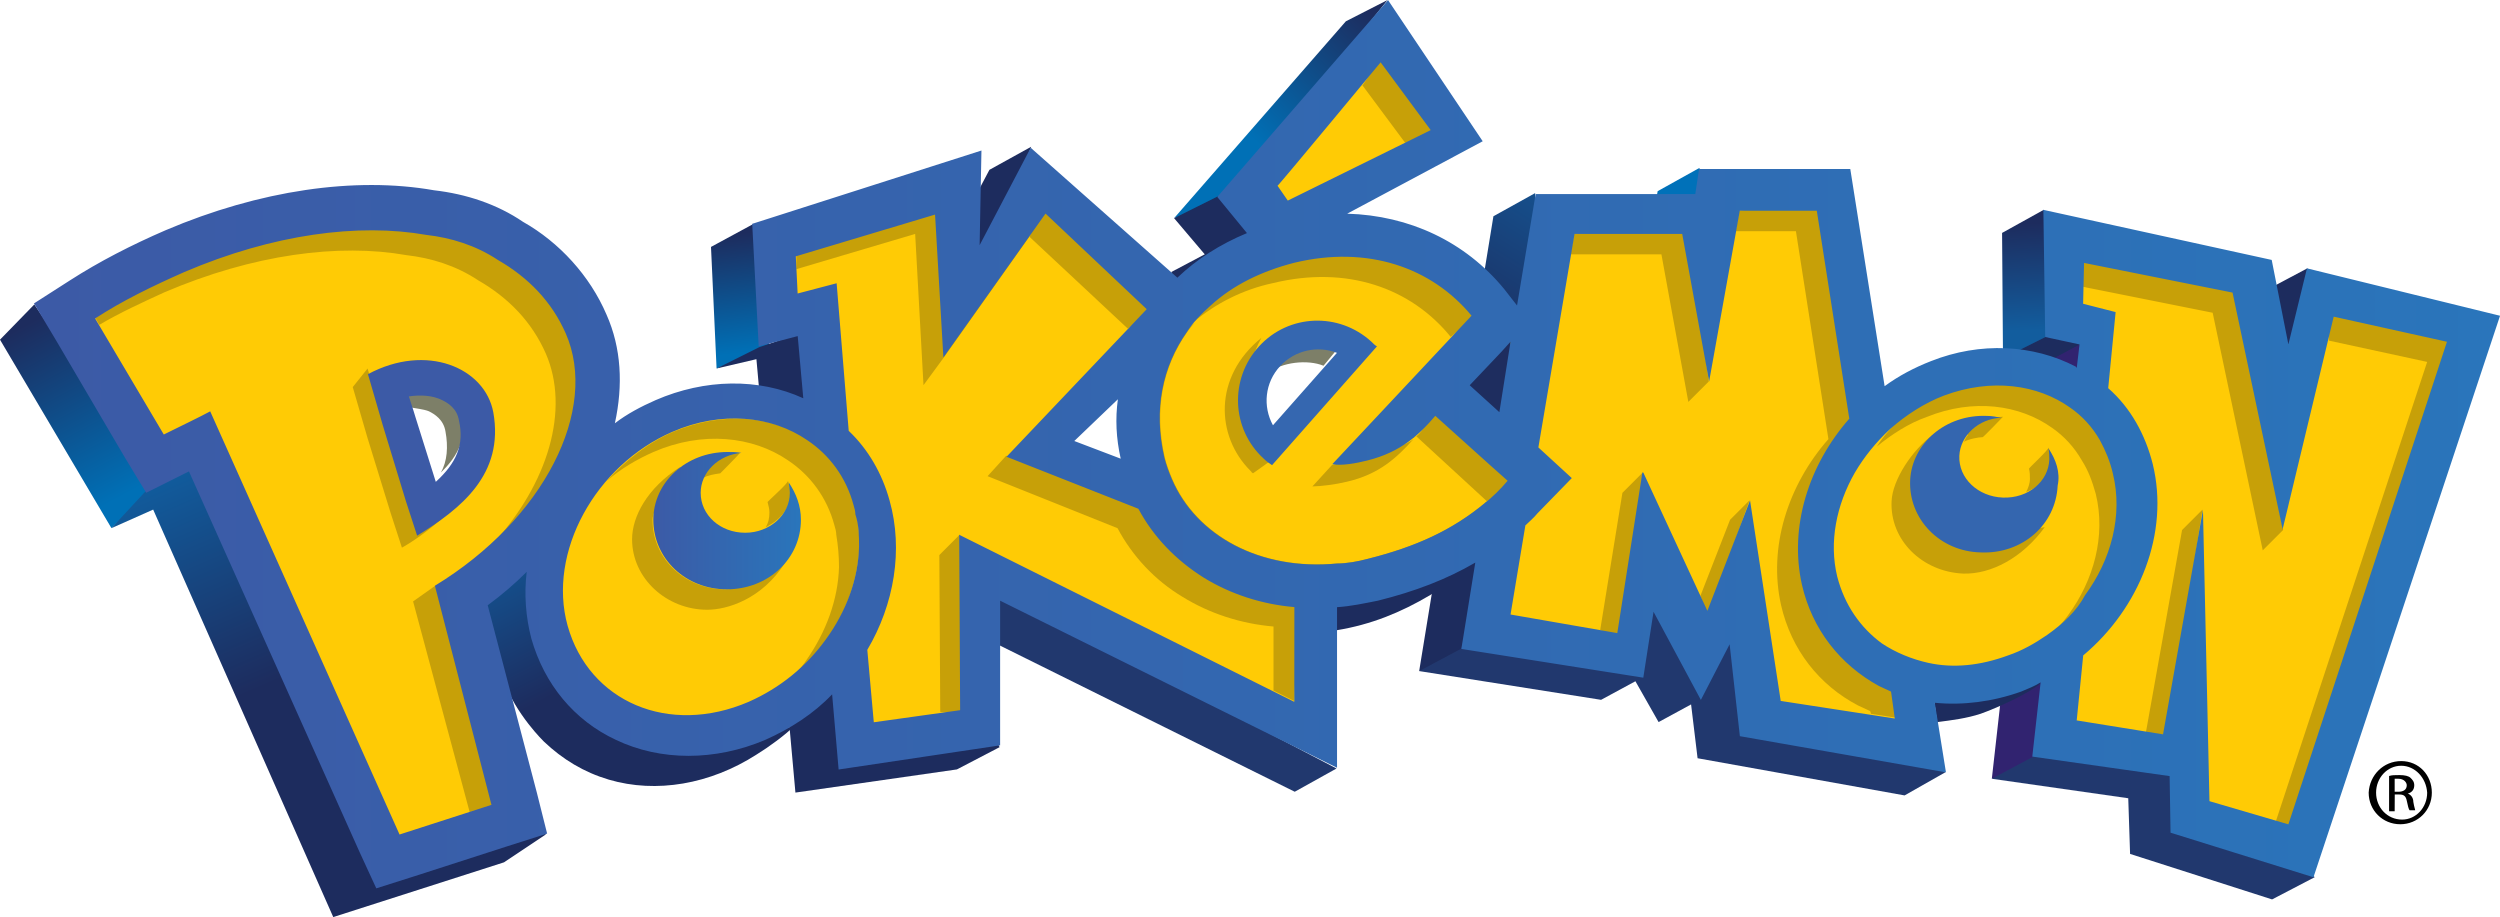
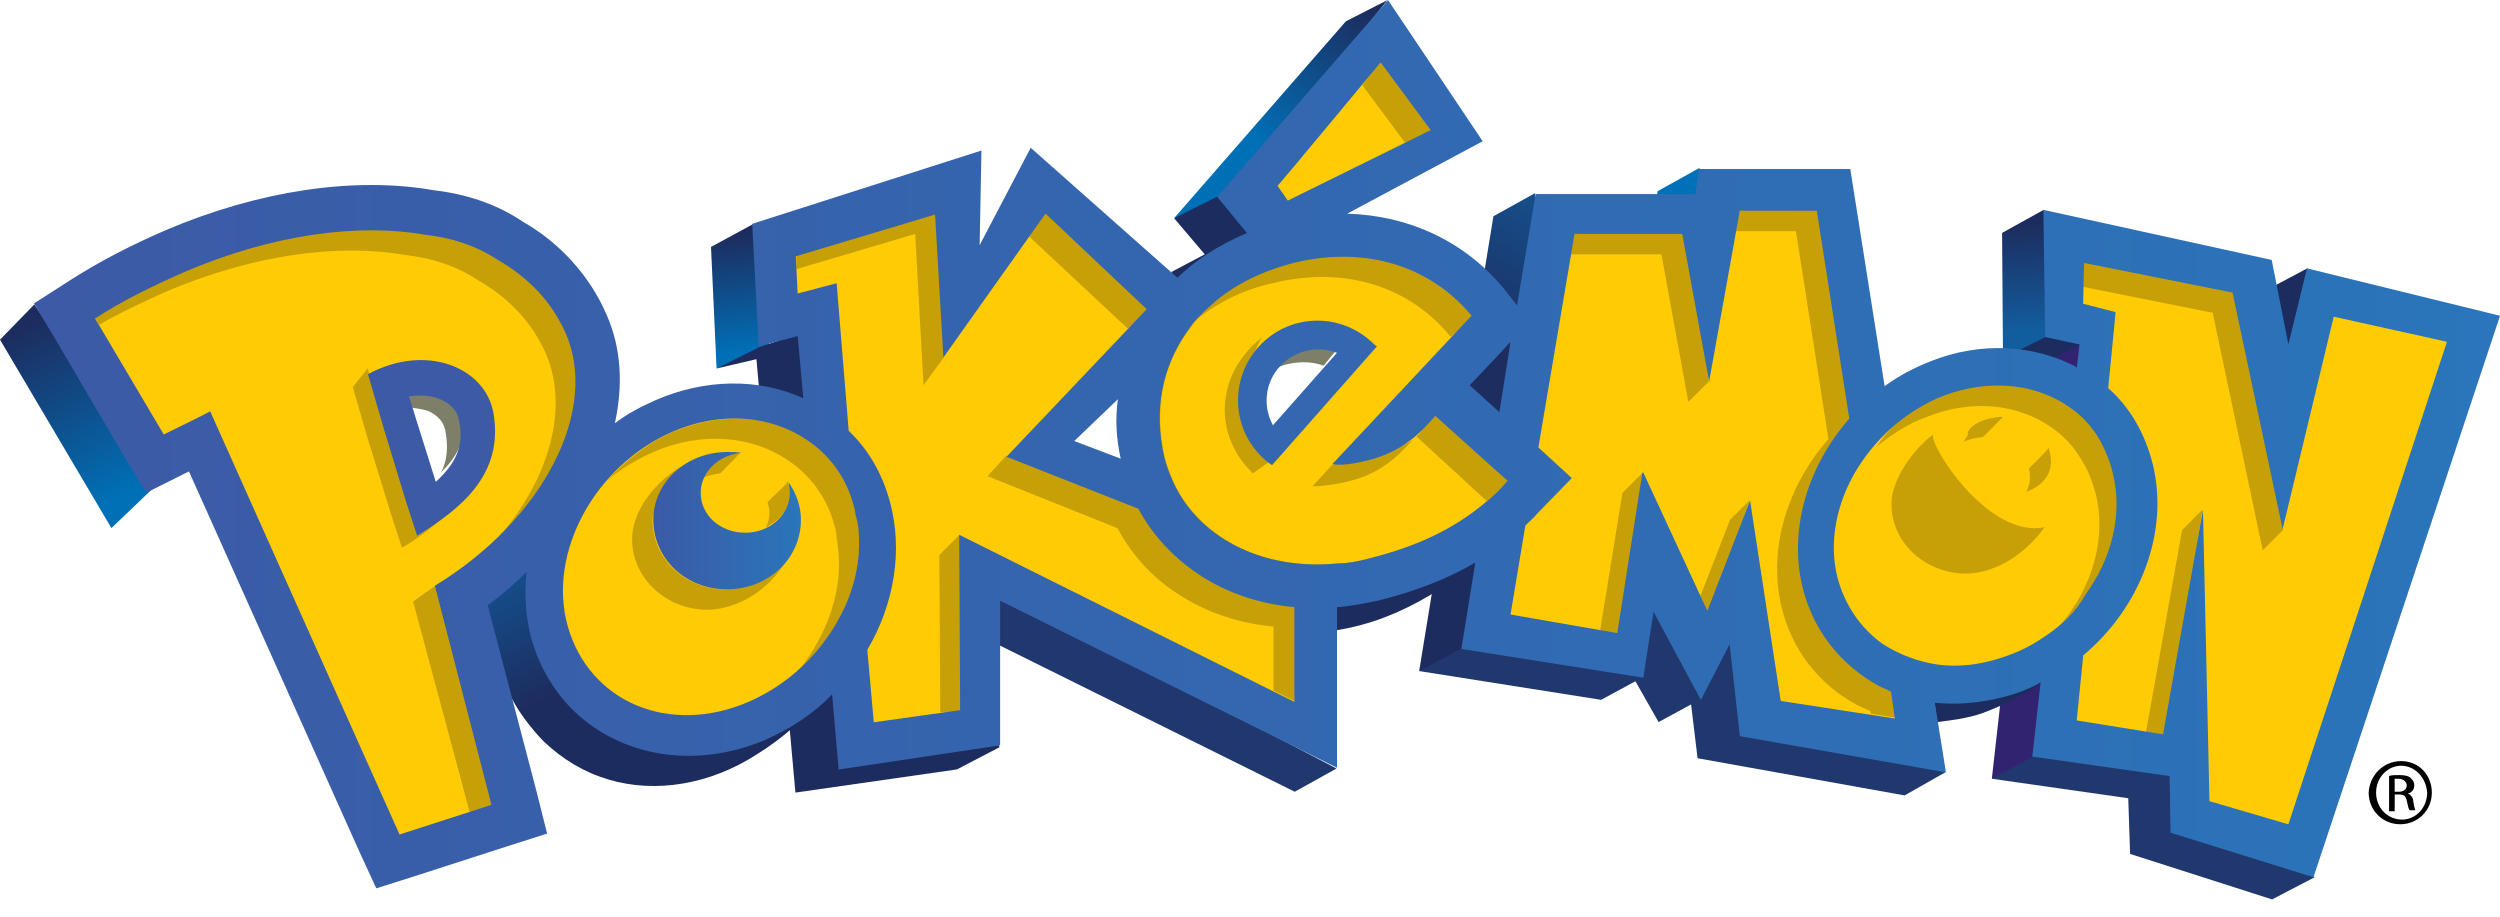
<svg xmlns="http://www.w3.org/2000/svg" version="1.1" id="Layer_1" x="0" y="0" viewBox="0 0 3000 1100.4" style="enable-background:new 0 0 3000 1100.4" xml:space="preserve">
  <style>.st3{fill:#1d2c5e}.st7{fill:#21386e}.st12{fill:#7d7f68}.st13{fill:#c7a008}</style>
  <linearGradient id="polygon16_1_" gradientUnits="userSpaceOnUse" x1="2654.538" y1="1827.459" x2="2642.51" y2="1805.044" gradientTransform="translate(-24476.79 -16356.016) scale(9.276)">
    <stop offset="0" style="stop-color:#0070b6" />
    <stop offset="1" style="stop-color:#1d2c5e" />
  </linearGradient>
  <path id="polygon16" d="m0 407.6 133.7 226.1 53.5-51.2-146-217.2L0 407.6z" style="fill:url(#polygon16_1_)" />
  <path id="polygon18" d="m1989.2 229.4-5.6 30.1 63.5-21.2-7.8-36.8-50.1 27.9z" style="fill:#0071b9" />
  <linearGradient id="polygon25_1_" gradientUnits="userSpaceOnUse" x1="2801.23" y1="1781.625" x2="2816.497" y2="1765.267" gradientTransform="translate(-24476.79 -16356.016) scale(9.276)">
    <stop offset="0" style="stop-color:#0070b6" />
    <stop offset="1" style="stop-color:#1d2c5e" />
  </linearGradient>
  <path id="polygon25" d="m1615 25.6-206 236.1 60.1-16.7 196-245-50.1 25.6z" style="fill:url(#polygon25_1_)" />
  <path id="polygon27" class="st3" d="m2718.8 348.6 50.1-26.7-14.5 127-35.6-100.3z" />
  <path id="polygon29" class="st3" d="m2403.6 429.9 45.7 10 56.8-27.8-50.1-18.9-52.4 36.7z" />
  <linearGradient id="polygon36_1_" gradientUnits="userSpaceOnUse" x1="2734.64" y1="1808.926" x2="2732.82" y2="1793.632" gradientTransform="translate(-24476.79 -16356.016) scale(9.276)">
    <stop offset="0" style="stop-color:#0070b6" />
    <stop offset="1" style="stop-color:#1d2c5e" />
  </linearGradient>
  <path id="polygon36" d="m853.2 296.3 6.7 145.9 63.5-24.5-18.9-149.2-51.3 27.8z" style="fill:url(#polygon36_1_)" />
  <linearGradient id="polygon43_1_" gradientUnits="userSpaceOnUse" x1="2901.4" y1="1805.981" x2="2900.673" y2="1792.176" gradientTransform="translate(-24476.79 -16356.016) scale(9.276)">
    <stop offset="0" style="stop-color:#125d9e" />
    <stop offset="1" style="stop-color:#1d2c5e" />
  </linearGradient>
  <path id="polygon43" d="m2452.6 251.7-50.1 27.8 1.1 150.4 51.2-25.6 15.6-73.5-17.8-79.1z" style="fill:url(#polygon43_1_)" />
  <path id="polygon45" d="m2445.9 439.9-55.7 494.5 89.1-17.8 16.7-503.4-50.1 26.7z" style="fill:#312370" />
  <path id="polygon47" class="st7" d="m2553.9 957.9 2.2 66.8 170.4 54.6 51.2-26.7-168.2-130.3-169.3-14.5-50.1 26.7 163.8 23.4z" />
  <path id="polygon49" class="st7" d="m1921.3 839.8 41.2-22.3 27.8 49 39-21.2 7.8 64.6 248.4 44.6 49-27.8-341.9-208.3-242.8 41.2-46.8 45.7 218.3 34.5z" />
  <linearGradient id="polygon56_1_" gradientUnits="userSpaceOnUse" x1="2850.462" y1="1786.077" x2="2834.44" y2="1811.565" gradientTransform="translate(-24476.79 -16356.016) scale(9.276)">
    <stop offset="0" style="stop-color:#125d9e" />
    <stop offset="1" style="stop-color:#1d2c5e" />
  </linearGradient>
  <path id="polygon56" d="m1842.2 231.7-50.1 27.8-89.1 545.8 50.1-26.7 85.8-306.3 3.3-240.6z" style="fill:url(#polygon56_1_)" />
  <path id="polygon58" class="st3" d="m1445.7 305.2-40.1 21.2 3.3 13.4 94.7-60.1-41.2-44.6-53.5 26.7 36.8 43.4z" />
  <path id="polygon60" class="st7" d="m1553.7 950.1-404.3-200.5 50.1-39 404.3 211.6-50.1 27.9z" />
-   <path id="polygon62" class="st3" d="M1187.3 203.8 1126 319.7l64.6-18.9 46.8-124.7-50.1 27.7z" />
  <linearGradient id="path69_1_" gradientUnits="userSpaceOnUse" x1="2708.747" y1="1826.928" x2="2719.67" y2="1848.412" gradientTransform="translate(-24476.79 -16356.016) scale(9.276)">
    <stop offset="0" style="stop-color:#105fa1" />
    <stop offset="1" style="stop-color:#1d2c5e" />
  </linearGradient>
  <path id="path69" d="m630.4 683.9-51.2 35.6s11.1 57.9 25.6 98c14.5 40.1 47.9 72.4 47.9 72.4 22.3 21.2 47.9 36.8 78 45.7 56.8 16.7 121.4 5.6 177.1-30.1 14.5-8.9 34.5-23.4 46.8-35.6-54.7 33.4-324.2-186-324.2-186z" style="fill:url(#path69_1_)" />
  <path id="polygon71" class="st3" d="m907.7 431 46.8 520.1 193.8-27.8 51.2-26.7-239.4-496.7-49 16.7-51.2 25.6 47.8-11.2z" />
  <linearGradient id="polygon78_1_" gradientUnits="userSpaceOnUse" x1="2667.44" y1="1819.639" x2="2680.084" y2="1848.948" gradientTransform="translate(-24476.79 -16356.016) scale(9.276)">
    <stop offset="0" style="stop-color:#105fa1" />
    <stop offset="1" style="stop-color:#1d2c5e" />
  </linearGradient>
-   <path id="polygon78" d="m183.8 611.5 216.1 489 204.9-65.7 50.1-33.4-425.5-445.6-53.4 32.3-42.3 45.7 50.1-22.3z" style="fill:url(#polygon78_1_)" />
  <path id="path80" class="st3" d="m2321.2 842 3.3 24.5c17.8-2.2 35.6-4.5 52.3-10 18.9-6.7 59-24.5 73.5-37.9-6.6 2.3-100.2 26.8-129.1 23.4" />
  <path id="path82" class="st3" d="m1596.1 717.3 7.8 39c41.2-6.7 76.9-21.2 112.5-42.3 22.3-13.4 45.7-32.3 53.5-37.9-5.6 3.3-173.8 41.2-173.8 41.2z" />
  <g id="g84" transform="translate(-5.451 -1.686)">
    <path id="path86" d="m461.5 1055.5-15.6-35.6L241 563.2l-4.5-8.9-8.9 4.5-6.7 3.3-36.8 17.8c-5.6-8.9-14.5-24.5-20-34.5L81.7 406.2l-21.2-36.8 35.6-22.3c33.4-21.2 71.3-41.2 113.6-59 82.4-34.5 166-53.5 242.8-53.5 25.6 0 50.1 2.2 72.4 5.6 37.9 4.5 73.5 16.7 102.5 36.8 43.4 24.5 78 62.4 96.9 106.9 15.6 36.8 18.9 80.2 8.9 124.7l-5.6 26.7 22.3-15.6c14.5-11.1 30.1-20 46.8-26.7 29-12.3 59-18.9 89.1-18.9 29 0 55.7 5.6 80.2 16.7l15.6 6.7-1.1-17.8-6.7-74.6-1.1-12.3-11.1 3.3-34.5 8.9-5.6-127 253.9-81.3-2.2 99.1 18.9 4.5 55.7-105.8 166 147 6.7 6.7 6.7-6.7c22.3-21.2 50.1-39 80.2-51.2l12.3-5.6-8.9-11.1-30.1-36.8 190.5-219.4 100.2 149.2-152.6 82.4-33.4 17.8 39 1.1c72.4 1.1 137 32.3 180.4 85.8l15.6 20 10 12.3-16.7 17.8-11.1 12.3-37.9 41.2-6.7 7.8 7.8 6.7 35.6 32.3 13.4 12.3 3.3-17.8 13.4-84.6 3.3-22.3 3.3-22.3 20-125.9h189.3l1.1-8.9 3.3-21.2h164.8l40.1 251.7 2.2 16.7 13.4-10c16.7-12.3 34.5-21.2 53.5-29 25.6-10 51.2-14.5 78-14.5 31.2 0 61.3 6.7 86.9 21.2 1.1 0 1.1 1.1 3.3 2.2l12.3 4.5 1.1-13.4 3.3-27.8 1.1-8.9-8.9-2.2-33.4-7.8-1.1-131.4 255.1 55.7 18.9 94.7h20l20-81.3 212.7 51.2-218.3 656-154.8-49-1.1-60.1V923l-8.9-1.1-154.8-22.3 8.9-79.1 2.2-18.9-16.7 8.9c-7.8 4.5-15.6 7.8-23.4 10-25.6 10-51.2 14.5-76.9 14.5-7.8 0-14.5 0-22.3-1.1l-13.4-1.1 2.2 13.4 11.1 69.1-226.1-40.1-11.8-102.6-3.3-33.4-15.6 29-25.6 50.1-47.9-88-14.5-26.7-4.5 30.1-10 67.9-198.3-31.2 15.6-93.6 3.3-21.2-18.9 11.1c-32.3 18.9-70.2 34.5-113.6 44.6-15.6 3.3-31.2 6.7-47.9 7.8l-8.9 1.1v187.1l-389.8-192.7-14.5-6.7v181.5L1021.7 915l-7.8-79.1-2.2-21.2-15.6 14.5c-23.4 22.3-49 40.1-76.9 52.3-29 12.3-59 18.9-88 18.9-30.1 0-57.9-6.7-83.5-17.8-46.7-22-81.2-63.2-95.7-115.6-6.7-24.5-8.9-50.1-5.6-76.9l3.3-27.8-20 20c-14.5 13.4-30.1 26.7-46.8 39l-5.6 4.5 2.2 6.7 59 225 10 40.1-39 12.3-110.3 35.6-37.7 10zm49-604.8c-5.6 0-11.1 0-17.8 1.1l-7.8 1.1-11.1 2.2 3.3 11.1 2.2 6.7 31.2 103.6 3.3 10 4.5 14.5 11.1-10 7.8-6.7c31.2-27.8 41.2-55.7 34.5-91.3-4.5-21.2-20-31.2-30.1-35.6-6.5-4.5-18.8-6.7-31.1-6.7zm848.8 3.3-20 18.9L1287 523l-11.1 11.1 14.5 5.6 55.7 21.2 16.7 6.7-3.3-17.8c-4.5-23.4-5.6-46.8-3.3-69.1l3.1-26.7zm227.2-57.9c-21.2 0-42.3 8.9-56.8 25.6-22.3 24.5-26.7 61.3-11.1 90.2l4.5 7.8 6.7 12.3 10-11.1 6.7-6.7 76.9-86.9 5.6-6.7 10-11.1-13.4-5.6-8.9-3.3c-11.3-2.2-20.2-4.5-30.2-4.5z" style="fill:#ffcb05" />
  </g>
  <path id="path88" class="st12" d="m1697.4 523.5-2.2 2.2c1.1 0 2.2-1.1 2.2-2.2z" />
  <path id="polygon90" class="st12" d="m1764.3 463.3 37.9-41.2-13.4 13.4v-1.1l-11.1 12.3-37.9 40.1 35.6 32.3 6.7-40.1 17.8 15.6-35.6-31.3z" />
  <path id="polygon92" class="st12" d="m1764.3 463.3 35.6 31.2 13.4-84.6-11.1 12.3-37.9 41.1z" />
  <path id="path96" class="st13" d="M1500.3 564.7c3.3 3.3 0 1.1 3.3 3.3l23.4-16.7c-3.3-2.2-6.7-5.6-10-7.8-33.4-31.2-24.5-100.2-3.3-138.1-58 46.8-54.6 118.1-13.4 159.3" />
  <path id="path98" class="st13" d="M1782.1 603.7c-39 32.3-82.4 52.3-140.3 66.8-12.3 3.3-25.6 5.6-36.8 5.6-92.4 8.9-169.3-33.4-198.3-101.4-3.3-7.8-6.7-16.7-8.9-25.6-13.4-57.9-2.2-109.2 26.7-150.4 3.3-4.5 5.6-7.8 8.9-11.1-1.1 1.1-3.3 2.2-4.5 3.3-11.1 10-21.2 20-29 32.3-29 40.1-40.1 92.4-26.7 150.4 2.2 8.9 4.5 17.8 8.9 25.6 29 69.1 106.9 111.4 198.3 102.5 12.3-1.1 24.5-3.3 37.9-6.7 57.9-14.5 102.5-34.5 140.3-66.8 8.9-7.8 18.9-16.7 27.8-25.6l-1.1-1.1c-2.1 1.1-3.2 1.1-3.2 2.2" />
-   <path id="polygon100" class="st13" d="M1132.7 428.8 1235.2 284l-4.5-3.3-99.1 139.2 1.1 8.9z" />
  <path id="polygon102" class="st13" d="m1813.3 409.9-13.4 84.6-17.8-15.6-6.7 40.1-35.6-32.3 37.9-40.1 11.1-12.3v1.1l13.4-13.4 11.1-12.1z" />
  <path id="polygon104" class="st13" d="m1686.3 171.5 35.6-15.6-65.7-84.6-21.2 31.2 51.3 69z" />
  <path id="path106" class="st13" d="M688.3 380.9c-167.1-202.7-466.7-93.6-573.6 1.1l4.5 7.8c24.5-14.5 51.2-26.7 78-39 106.9-45.7 209.4-59 290.7-44.6 29 3.3 59 12.3 85.8 30.1 36.8 21.2 64.6 50.1 81.3 88 29 66.8 3.3 155.9-64.6 229.4 85.7-79 144.7-154.7 97.9-272.8z" />
  <path id="path108" class="st13" d="M1028 617c-1.1-3.3-1.1-7.8-2.2-11.1-8.9-33.4-29-60.1-55.7-78-42.3-29-102.5-34.5-161.5-10-31.2 13.4-57.9 34.5-80.2 59 16.7-14.5 35.6-25.6 55.7-34.5 59-25.6 119.2-18.9 161.5 10 26.7 17.8 46.8 44.6 55.7 78 1.1 3.3 2.2 7.8 2.2 11.1 2.2 13.4 3.3 25.6 3.3 39-1.1 39-15.6 78-39 111.4-3.3 5.6-7.8 10-12.3 15.6 13.4-12.3 25.6-24.5 35.6-39 24.5-33.4 37.9-72.4 40.1-111.4.2-13.3-.9-26.7-3.2-40.1" />
  <path id="path110" class="st13" d="M864.3 568s24.5-24.5 23.4-24.5c-30.1-1.1-43.4 27.8-44.6 30.1 6.7-3.3 13.4-4.5 21.2-5.6" />
  <path id="path112" class="st13" d="M921.1 602.6c1.1 4.5 2.2 7.8 2.2 12.3 0 6.7-1.1 12.3-4.5 17.8 4.5-2.2 40.1-20 26.7-55.7 1.2 2.2-25.5 25.6-24.4 25.6" />
  <path id="path114" class="st13" d="M783 623.7c0-14.5 25.6-51.2 33.4-63.5-40.1 25.6-57.9 60.1-57.9 86.9 0 46.8 41.2 84.6 90.2 84.6 23.4 0 65.7-12.3 93.6-56.8-14.5 10-51.2 32.3-71.3 32.3-49 .1-88-36.7-88-83.5" />
  <path id="polygon116" class="st13" d="m1127.2 666.1 1.1 188.2 30.1 2.2-6.7-215-24.5 24.6z" />
  <path id="polygon118" class="st13" d="M955.6 306.3V323l142.6-42.3 10 181.5 24.5-33.4-5.6-181.5-171.5 59z" />
  <path id="polygon120" class="st13" d="m1384.4 370.9-132.5-122.5-16.7 35.6 118.1 110.3 31.1-23.4z" />
  <path id="path122" class="st13" d="m1364.4 599.2-157-52.3-22.3 24.5 155.9 62.4c17.8 33.4 44.6 62.4 78 82.4 32.3 20 70.2 32.3 109.2 35.6v76.9l24.5 12.3 7.8-115.8-196.1-126z" />
  <path id="path124" class="st13" d="M1616.1 578.1c39-8.9 60.1-29 80.2-51.2-14.5 12.3-85.8 27.8-98 31.2l-23.4 25.6c10-.1 27.9-2.3 41.2-5.6" />
  <path id="path126" class="st13" d="M1545.9 310.7c-71.3 8.9-108 69.1-113.6 75.7 26.7-22.3 59-39 95.8-46.8 88-21.2 164.8 5.6 212.7 64.6l30.1-24.5c-47.9-57.8-137-90.1-225-69" />
  <path id="path128" class="st13" d="M1784.3 601.5c8.9-6.7 23.4-14.5 32.3-23.4l-94.7-84.6c-7.8 8.9-13.4 23.4-22.3 30.1l84.7 77.9z" />
  <path id="path130" class="st13" d="M2271 828.7c-99.1-82.4-93.6-257.3-44.6-313L2183 240.6l-95.8 12.3-4.5 24.5h72.4l39 249.5c-49 55.7-72.4 130.3-56.8 199.4 12.3 53.5 45.7 95.8 92.4 120.3 4.5 2.2 10 4.5 14.5 6.7l1.1 3.3 29 4.5c-1 1 2.3-30.2-3.3-32.4z" />
  <path id="polygon132" class="st13" d="m1889 280.7-4.5 24.5h109.2l32.3 177.1 24.5-24.5-25.6-187.1-135.9 10z" />
  <path id="polygon134" class="st13" d="m2076.1 623.7-35.6 91.3 8.9 24.5 50.1-139.2-23.4 23.4z" />
  <path id="polygon136" class="st13" d="m1971.4 566.9-24.5 24.5-26.7 164.8 25.6 8.9 25.6-198.2z" />
  <path id="path138" class="st13" d="M2462.6 513.5c14.5 10 26.7 23.4 35.6 39 7.8 12.3 12.3 24.5 16.7 40.1 12.3 50.1-2.2 103.6-33.4 145.9-3.3 4.5-6.7 8.9-10 12.3 12.3-11.1 168.2-125.9 16.7-276.2-167.1-54.6-230.6 53.5-236.1 61.3 17.8-14.5 37.9-27.8 60.1-35.6 55.7-22.5 111.4-14.7 150.4 13.2" />
  <path id="path140" class="st13" d="M2379.1 524.6c0 1.1 24.5-24.5 24.5-24.5-30.1 1.1-44.6 15.6-42.3 22.3-2.2 2.2-3.3 5.6-4.5 7.8 5.6-3.4 17.8-5.6 22.3-5.6" />
  <path id="path142" class="st13" d="M2434.8 562.5c1.1 4.5 1.1 7.8 1.1 12.3 0 5.6-2.2 11.1-4.5 15.6 4.5-2.2 40.1-13.4 26.7-53.5 1.2 2.2-24.5 25.6-23.3 25.6" />
  <path id="path144" class="st13" d="M2355.7 688.3c33.4 1.1 71.3-18.9 98-55.7-67.9 14.5-140.3-100.2-133.7-111.4-25.6 18.9-49 54.6-50.1 80.2-2.2 46.8 36.8 84.7 85.8 86.9" />
-   <path id="polygon146" class="st13" d="m2731 985.7 15.6 10 196-588.1-147-33.4-1.1 34.5 118.1 25.6L2731 985.7z" />
  <path id="polygon148" class="st13" d="m2498.2 310.7 1.1 33.4 155.9 31.2 60.1 285.1 24.5-24.5-57.8-288.4-183.8-36.8z" />
  <path id="polygon150" class="st13" d="m2618.5 636-43.4 242.8 24.5 7.8 43.4-275.1-24.5 24.5z" />
  <path id="polygon152" class="st13" d="m594.8 967.9-72.4-265.1-26.7 18.9 67.9 252.8 31.2-6.6z" />
  <path id="path154" class="st13" d="M575.8 570.3c-16.7 17.8-54.6 52.3-75.7 65.7l-13.4-41.2-27.8-91.3-17.8-61.3-17.8 22.3 17.8 61.3 27.8 90.2 13.4 41.2c30-16.8 72.4-52.4 93.5-86.9" />
  <path id="path156" class="st12" d="M1609.4 413.2c-23.4-8.9-55.7-6.7-73.5 13.4-4.5 4.5-12.3 15.6-14.5 21.2 16.7-13.4 47.9-16.7 66.8-8.9l21.2-25.7z" />
  <path id="path158" class="st12" d="M555.8 495.6c-2.2-13.4-15.6-24.5-22.3-27.8-11.1-5.6-32.3-6.7-46.8-3.3 2.2 8.9 5.6 20 6.7 24.5 5.6 1.1 15.6 2.2 21.2 4.5 6.7 3.3 17.8 10 20 24.5 3.3 17.8 2.2 35.6-5.6 49 21.2-20.1 31.2-42.4 26.8-71.4" />
  <g id="g160" transform="translate(-5.451 -1.686)">
    <g id="g162">
      <path id="path164" d="M597.4 496.4c-10-53.5-80.2-83.5-150.4-45.7l17.8 61.3 27.8 91.3 13.4 41.2c52.4-32.3 104.8-73.5 91.4-148.1zm-69 83.5c-7.8-24.5-24.5-78-24.5-78s-3.3-11.1-7.8-24.5c14.5-2.2 29-1.1 40.1 4.5 6.7 3.3 17.8 10 20 24.5 6.7 29-3.3 51.2-27.8 73.5z" style="fill:#3c5aa6" />
    </g>
  </g>
  <g id="g166" transform="translate(-5.451 -1.686)">
    <g id="g168">
      <path id="path170" d="M1651.1 411.7c-39-35.6-99.1-33.4-134.8 5.6-35.6 39-33.4 99.1 5.6 134.8 3.3 3.3 6.7 5.6 10 7.8l125.9-142.6c-2.3-1.1-4.5-3.4-6.7-5.6zM1533 512c-12.3-22.3-10-51.2 8.9-71.3 17.8-18.9 44.6-24.5 67.9-15.6L1533 512z" style="fill:#3567b0" />
    </g>
  </g>
  <path id="polygon172" d="m1813.3 394.3-69.1 66.8 65.7 59 3.4-125.8z" style="fill:#1e2d5f" />
-   <path id="path174" d="M2458.1 538c1.1 4.5 1.1 8.9 1.1 13.4-1.1 26.7-25.6 46.8-55.7 45.7-30.1-1.1-53.5-23.4-52.3-50.1 1.1-24.5 23.4-44.6 50.1-45.7-5.6-1.1-11.1-2.2-16.7-2.2-50.1-2.2-90.2 33.4-92.4 76.9-2.2 46.8 35.6 85.8 84.6 86.9 50.1 2.2 90.2-33.4 92.4-80.2 3.4-15.8-2.1-31.4-11.1-44.7" style="fill:#3466af" />
  <linearGradient id="path183_1_" gradientUnits="userSpaceOnUse" x1="2878.951" y1="-727.605" x2="2898.077" y2="-727.605" gradientTransform="matrix(9.276 0 0 -9.276 -25923.912 -6124.747)">
    <stop offset="0" style="stop-color:#3c5aa6" />
    <stop offset=".933" style="stop-color:#2b73b9" />
    <stop offset="1" style="stop-color:#2a75bb" />
  </linearGradient>
  <path id="path183" d="M947.8 591.4c0 26.7-24.5 47.9-53.5 47.9-30.1 0-53.5-21.2-53.5-47.9 0-24.5 21.2-45.7 49-47.9-5.6-1.1-11.1-1.1-16.7-1.1-50.1 0-89.1 36.8-89.1 81.3 0 46.8 39 83.5 88 83.5 50.1 0 89.1-36.8 89.1-83.5 0-16.7-5.6-31.2-14.5-44.6.1 3.4 1.2 7.9 1.2 12.3" style="fill:url(#path183_1_)" />
  <g id="g185" transform="translate(-5.451 -1.686)">
    <g id="g187">
      <linearGradient id="path196_1_" gradientUnits="userSpaceOnUse" x1="2809.881" y1="-717.717" x2="3128.9" y2="-717.717" gradientTransform="matrix(9.276 0 0 -9.276 -26019.594 -6123.06)">
        <stop offset="0" style="stop-color:#3c5aa6" />
        <stop offset=".933" style="stop-color:#2b73b9" />
        <stop offset="1" style="stop-color:#2a75bb" />
      </linearGradient>
      <path id="path196" d="m2773.8 323.7-22.3 91.3-20-101.4-274-60.1 2.2 152.6 41.2 8.9-3.3 27.8s-1.1 0-1.1-1.1c-51.2-26.7-114.7-30.1-173.8-6.7-20 7.8-39 17.8-55.7 30.1l-41.2-260.6h-181.5l-4.5 30.1h-191.6l-22.3 133.7-15.6-20c-46.8-56.8-113.6-88-188.2-90.2l162.6-86.9L1671.1 1.8 1466.2 238l35.6 43.4c-32.3 13.4-60.1 31.2-83.5 53.5l-176-155.9-61.3 116.9 2.2-113.6-275.1 88 7.8 147 46.8-12.3 6.7 74.6c-53.5-24.5-118.1-23.4-177.1 2.2-17.8 7.8-34.5 16.7-49 27.8 10-45.7 7.8-90.2-10-130.3-20-46.8-56.8-86.9-100.2-111.4-31.2-21.2-67.9-33.4-106.9-37.9-94.7-16.7-209.4 0-321.9 47.9-41.2 17.8-80.2 37.9-114.7 60.1l-43.4 27.8 26.7 44.6 82.4 140.3 25.6 42.3 44.6-22.3 6.7-3.3L437 1024.3l20 43.4 45.7-14.5 110.3-35.6 49-15.6-12.3-49-59-225c16.7-12.3 32.3-25.6 46.8-40.1-3.3 26.7-1.1 54.6 5.6 80.2 15.6 54.6 51.2 98 101.4 121.4 53.5 25.6 119.2 25.6 179.3 0 30.1-13.4 57.9-31.2 80.2-54.6l7.8 90.2 193.8-29V722.5L1609.9 923V730.3c16.7-1.1 32.3-4.5 49-7.8 44.6-11.1 82.4-25.6 116.9-45.7l-16.7 103.6 218.3 34.5 12.3-79.1 56.8 105.8 34.5-66.8 12.3 110.3 247.3 43.4-13.4-83.5c33.4 3.3 69.1-1.1 103.6-13.4 7.8-3.3 16.7-6.7 23.4-11.1l-10 89.1L2609 933l1.1 67.9 171.5 53.5 223.9-673.8-231.7-56.9zM1807 424l11.1-12.3-13.4 84.6-35.6-32.3 37.9-40zM1662.2 76.5l60.1 81.3-171.5 84.6-12.3-17.8c.1 1.1 123.7-148.1 123.7-148.1zM527.3 704.6l67.9 262.9-110.3 35.6-227.2-507.8c-12.3 6.7-35.6 17.8-55.7 27.8l-82.4-139.2c32.3-21.2 69.1-39 106.9-55.7 106.9-45.7 209.4-59 290.7-44.6 29 3.3 59 12.3 85.8 30.1 36.8 21.2 64.6 50.1 81.3 88 40.1 91.3-25.6 222.8-157 302.9zm509-46.7c-1.1 39-15.6 78-40.1 111.4-23.4 32.3-54.6 57.9-92.4 74.6-95.8 41.2-191.6 0-217.2-91.3-24.5-88 33.4-192.7 125.9-232.8 59-25.6 119.2-18.9 161.5 10 26.7 17.8 46.8 44.6 55.7 78 1.1 3.3 2.2 7.8 2.2 11.1 4.4 13.4 4.4 26.7 4.4 39zm522.3 186-402.1-200.5 1.1 210.5-103.6 14.5-7.8-86.9c32.3-54.6 43.4-120.3 26.7-179.3-8.9-32.3-25.6-61.3-49-83.5l-14.5-177.1-46.8 12.3-2.2-44.6 167.1-50.1 10 171.5L1260.1 258l121.4 114.7-168.2 177.1 158.2 62.4c17.8 33.4 44.6 61.3 78 82.4 32.3 20 70.2 32.3 109.2 35.6l-.1 113.7zm-208.3-291.8-55.7-21.2 52.3-50.1c-3.2 23.4-2.1 46.8 3.4 71.3zm436.7 53.4c-39 32.3-82.4 52.3-140.3 66.8-12.3 3.3-25.6 5.6-36.8 5.6-92.4 8.9-169.3-33.4-198.3-101.4-3.3-7.8-6.7-16.7-8.9-25.6-13.4-57.9-2.2-109.2 26.7-150.4 7.8-12.3 17.8-22.3 29-32.3 26.7-24.5 61.3-41.2 100.2-51.2 88-21.2 164.8 5.6 212.7 63.5l-167.1 178.2c11.1 2.2 29-1.1 42.3-4.5 40.1-10 62.4-31.2 81.3-53.5l66.8 60.1 20 17.8c-8.7 10.2-17.6 19.1-27.6 26.9zm355.3 237.3-36.8-240.6-51.2 132.5-76.9-166h-1.1l-30.1 192.7-128.1-22.3 17.8-106.9c4.5-4.5 10-8.9 14.5-14.5l41.2-42.3-40.1-36.8 43.4-256.2h129.2l32.3 177.1 36.8-204.9h92.4l39 249.5c-49 55.7-72.4 130.3-56.8 199.4 12.3 53.5 45.7 95.8 92.4 121.4 4.5 2.2 10 4.5 14.5 6.7l4.5 32.3-136.9-21.1zm319.6-79.1c-14.5 10-30.1 18.9-46.8 24.5-33.4 12.3-65.7 15.6-95.8 8.9-20-4.5-39-12.3-55.7-23.4-25.6-18.9-44.6-45.7-53.5-80.2-10-41.2-1.1-85.8 21.2-124.7 11.1-18.9 25.6-36.8 42.3-52.3 18.9-16.7 41.2-31.2 64.6-40.1 56.8-21.2 112.5-13.4 151.5 14.5 14.5 10 26.7 23.4 35.6 39 6.7 12.3 12.3 25.6 15.6 40.1 12.3 50.1-2.2 103.6-33.4 145.9-9.9 18.8-26.6 34.4-45.6 47.8zm289.6 227.2-94.7-27.8-7.8-349.7-47.9 269.5-103.6-16.7 7.8-78c67.9-56.8 103.6-147 83.5-229.4-8.9-35.6-26.7-67.9-53.5-91.3l8.9-91.3-39-10 1.1-49 178.2 35.6 60.1 284 61.3-255.1 135.9 30.1-190.3 579.1z" style="fill:url(#path196_1_)" />
    </g>
  </g>
  <path id="path198" d="M2873.6 950.1h4.5c5.6 0 10-2.2 10-7.8 0-3.3-3.3-7.8-10-7.8h-4.5v15.6zm0 23.4h-6.7v-42.3c3.3-1.1 6.7-1.1 12.3-1.1 6.7 0 11.1 1.1 13.4 3.3 2.2 2.2 4.5 4.5 4.5 8.9 0 5.6-3.3 8.9-7.8 10 3.3 1.1 6.7 4.5 6.7 10 1.1 6.7 2.2 8.9 2.2 10h-6.7c-1.1-1.1-2.2-5.6-3.3-11.1-1.1-5.6-3.3-7.8-8.9-7.8h-5.6l-.1 20.1zm7.8-54.6c-16.7 0-30.1 14.5-30.1 32.3s13.4 32.3 31.2 32.3c16.7 0 30.1-14.5 30.1-32.3-1.1-17.8-14.5-32.3-31.2-32.3zm0-5.6c21.2 0 36.8 16.7 36.8 37.9s-16.7 37.9-37.9 37.9-37.9-16.7-37.9-37.9c1.1-21.2 17.8-37.9 39-37.9z" />
</svg>